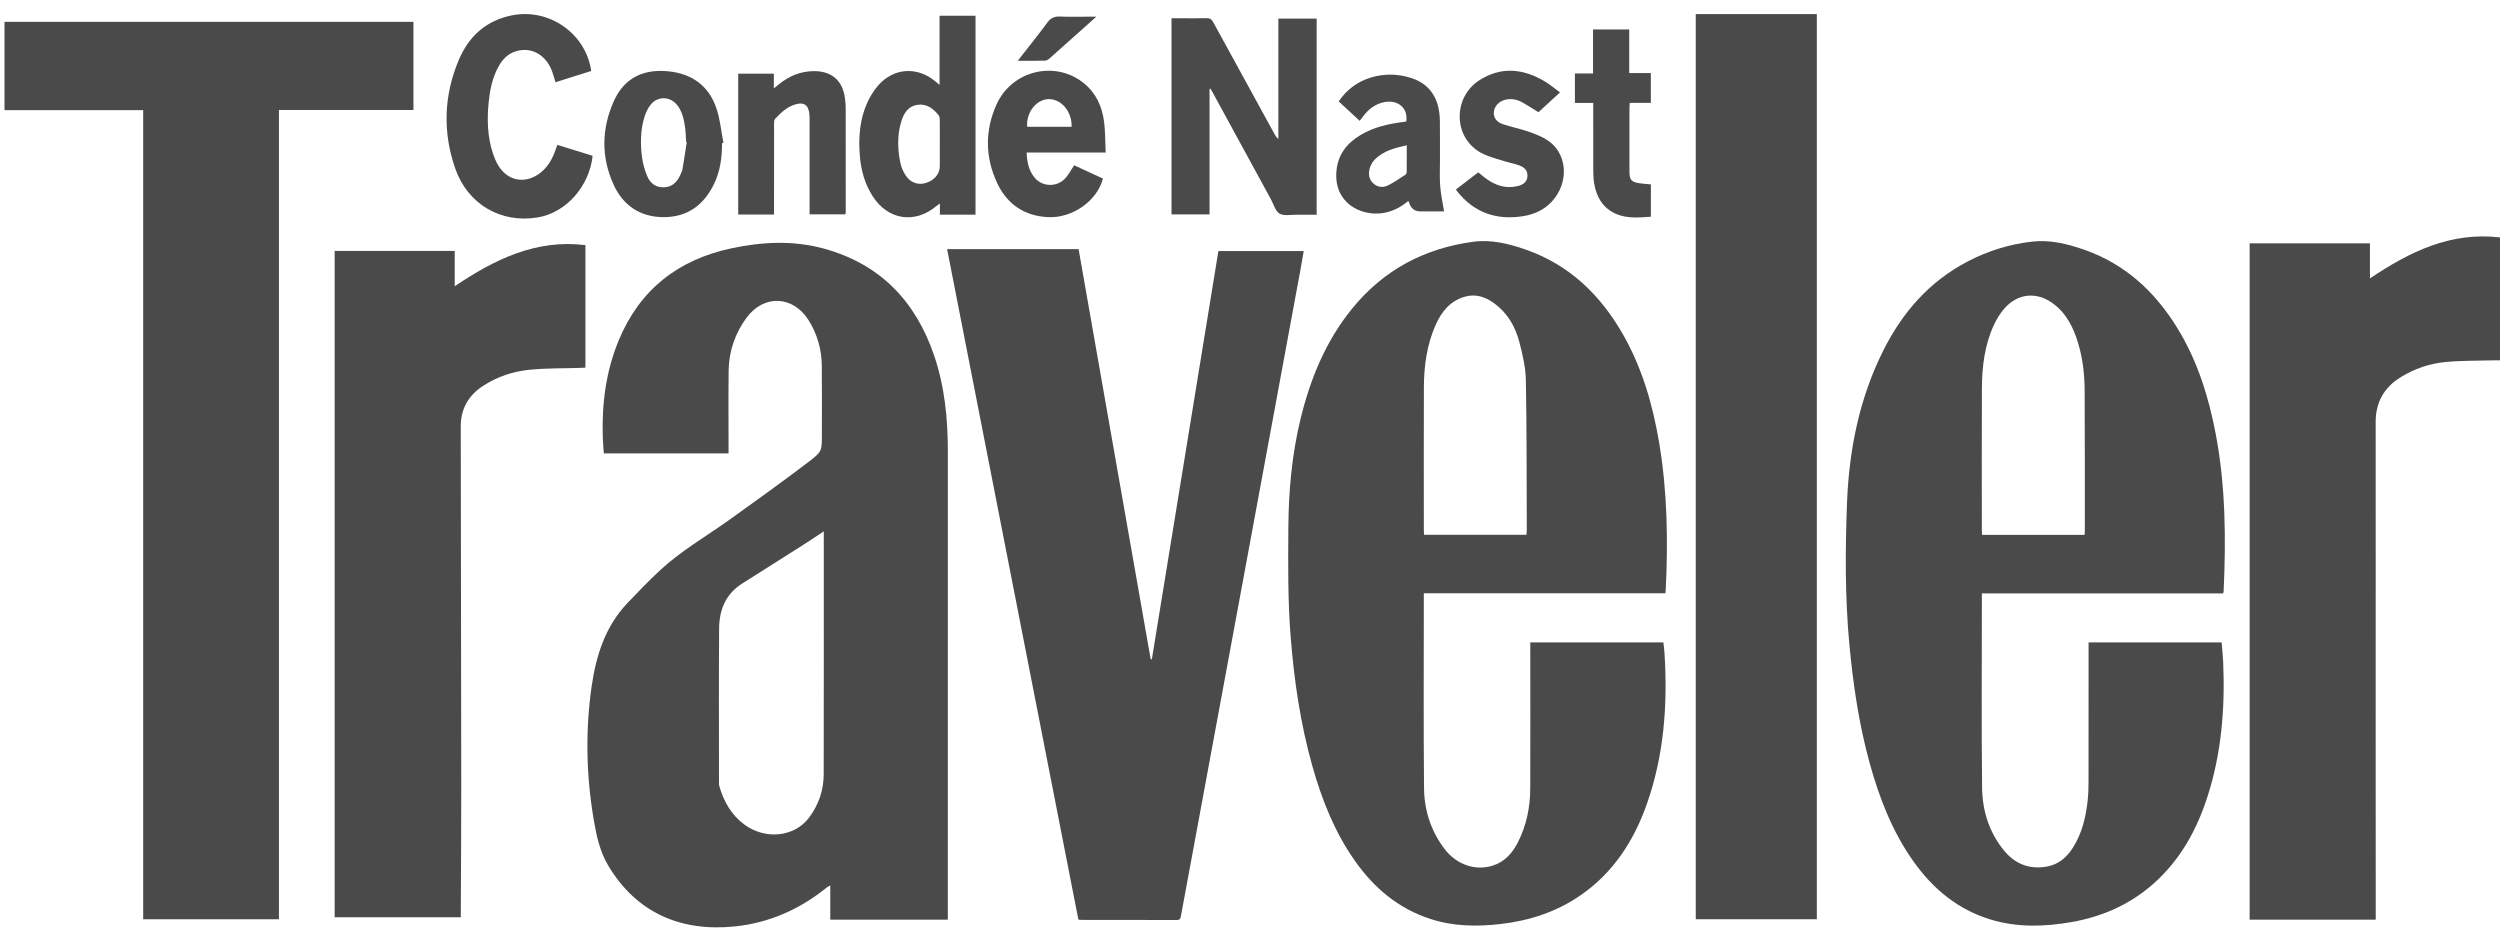
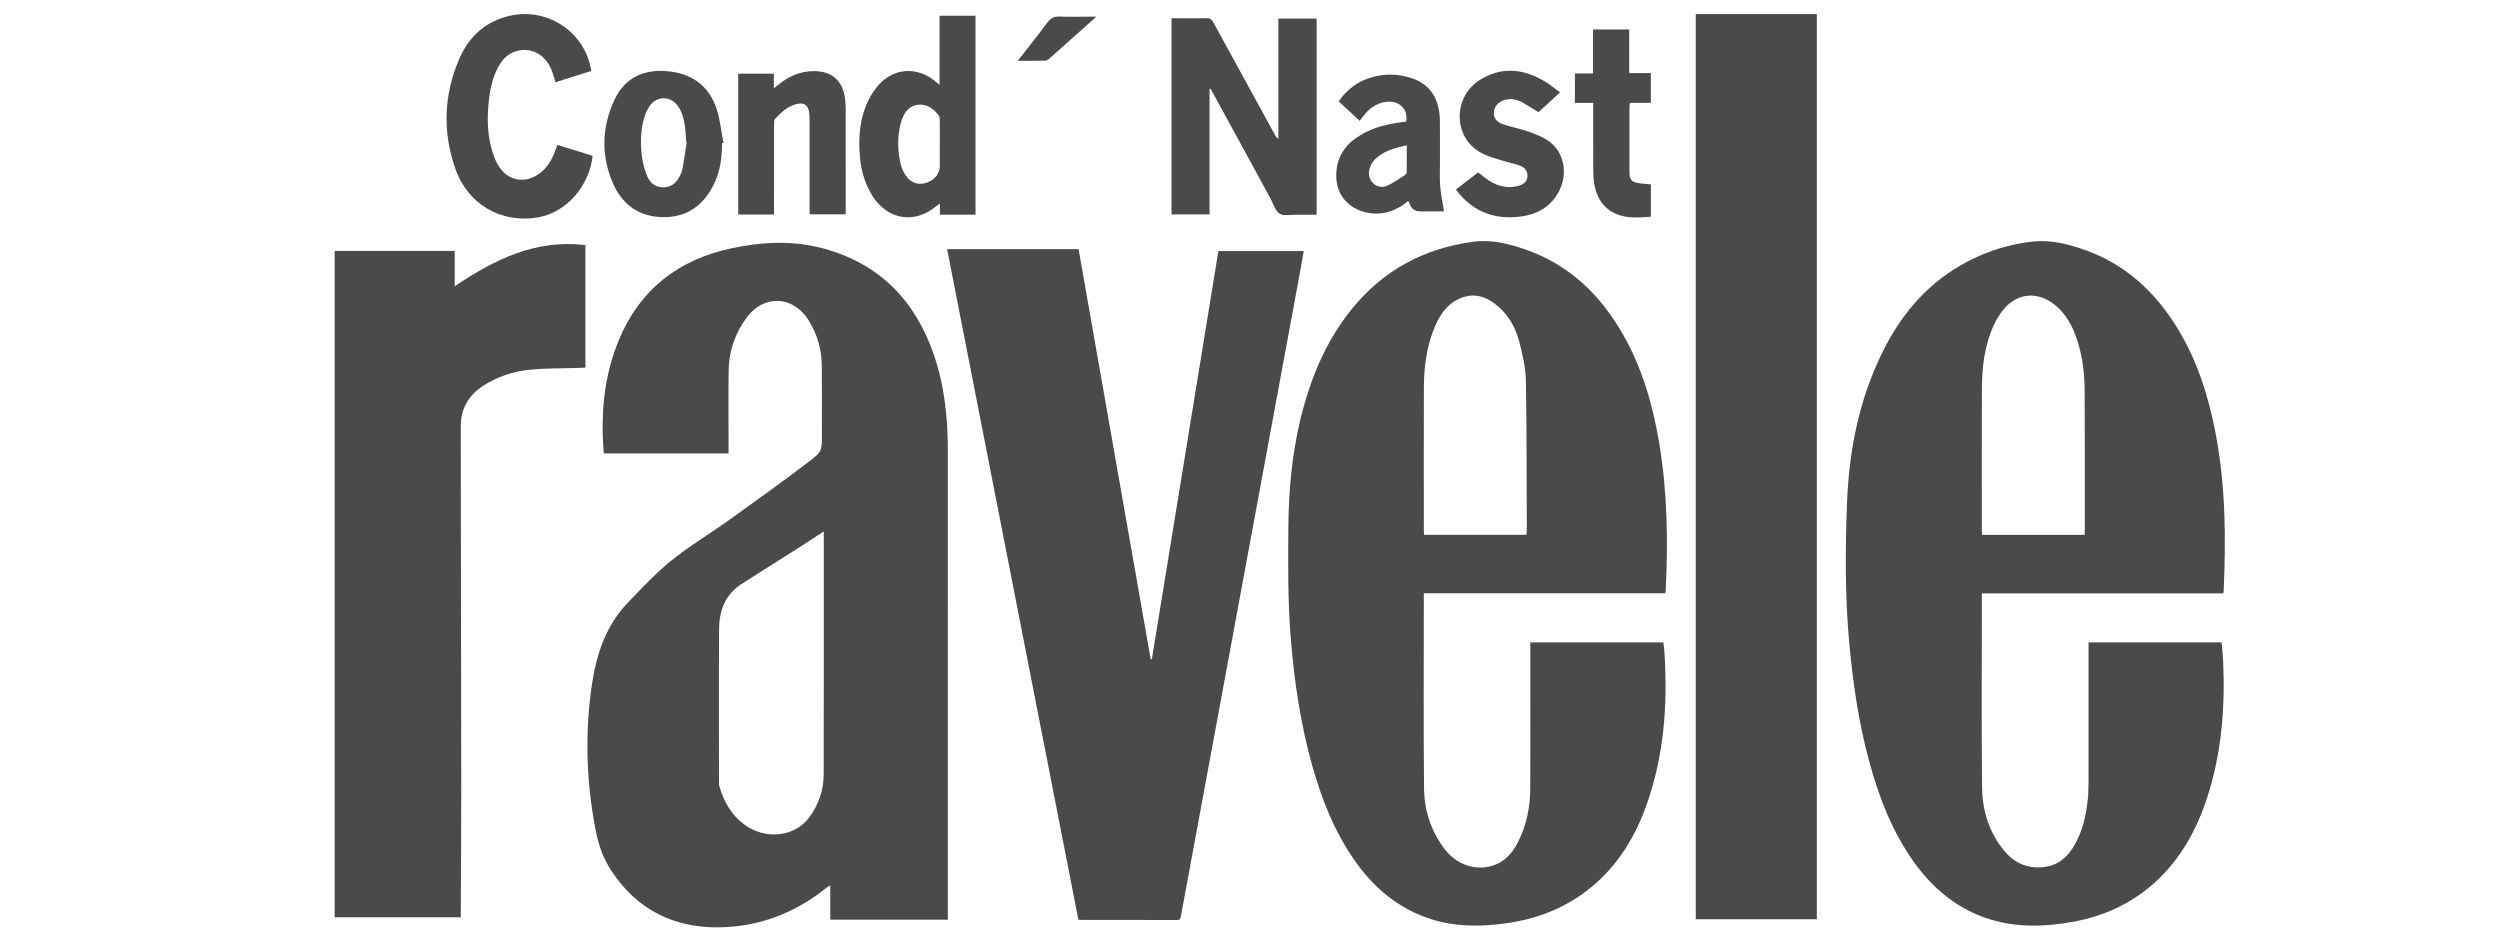
<svg xmlns="http://www.w3.org/2000/svg" width="119" height="45" viewBox="0 0 119 45" fill="none">
  <path d="M34.68 21.583H28.742C28.725 21.321 28.7 21.061 28.692 20.8C28.642 19.215 28.843 17.668 29.454 16.194C30.457 13.777 32.29 12.356 34.824 11.818C36.285 11.508 37.754 11.433 39.217 11.834C41.891 12.567 43.575 14.326 44.458 16.902C44.97 18.396 45.119 19.945 45.118 21.516C45.113 28.858 45.116 36.199 45.116 43.54V43.775H39.521V42.149C39.446 42.19 39.4 42.208 39.363 42.237C38.082 43.275 36.631 43.925 34.989 44.097C32.411 44.366 30.3 43.449 28.96 41.217C28.55 40.534 28.387 39.768 28.258 38.998C27.905 36.898 27.858 34.79 28.161 32.679C28.373 31.206 28.807 29.823 29.86 28.713C30.37 28.174 30.886 27.637 31.431 27.133C32.422 26.218 33.592 25.546 34.684 24.767C35.968 23.851 37.247 22.929 38.502 21.975C39.146 21.486 39.121 21.453 39.121 20.64C39.121 19.556 39.131 18.471 39.117 17.386C39.107 16.622 38.899 15.901 38.495 15.252C37.758 14.068 36.36 14.002 35.534 15.126C34.988 15.868 34.695 16.721 34.683 17.648C34.668 18.861 34.679 20.075 34.679 21.288V21.582L34.68 21.583ZM39.213 25.293C38.843 25.536 38.517 25.756 38.186 25.967C37.233 26.572 36.28 27.175 35.325 27.778C34.534 28.278 34.235 29.043 34.23 29.926C34.213 32.344 34.224 34.762 34.224 37.18C34.224 37.263 34.219 37.35 34.242 37.428C34.453 38.15 34.805 38.784 35.422 39.242C36.428 39.99 37.822 39.846 38.517 38.912C38.968 38.306 39.207 37.612 39.208 36.858C39.216 33.098 39.212 29.339 39.212 25.579C39.212 25.498 39.212 25.416 39.212 25.293L39.213 25.293Z" fill="#4A4A4A" />
  <path d="M79.268 28.238H67.774V28.505C67.774 31.508 67.755 34.511 67.784 37.514C67.794 38.57 68.114 39.563 68.765 40.416C69.335 41.163 70.228 41.461 71.046 41.206C71.62 41.026 71.987 40.613 72.25 40.097C72.662 39.292 72.836 38.426 72.84 37.53C72.848 35.308 72.842 33.087 72.842 30.865V30.579H79.177C79.195 30.746 79.22 30.917 79.23 31.088C79.386 33.547 79.208 35.968 78.377 38.307C77.759 40.046 76.788 41.539 75.244 42.609C74.097 43.404 72.811 43.823 71.435 43.983C70.31 44.113 69.193 44.098 68.102 43.747C66.567 43.253 65.405 42.271 64.49 40.971C63.522 39.597 62.917 38.058 62.465 36.453C61.904 34.463 61.606 32.426 61.44 30.368C61.297 28.613 61.313 26.855 61.326 25.095C61.34 23.359 61.493 21.645 61.902 19.958C62.368 18.038 63.1 16.239 64.361 14.69C65.854 12.855 67.797 11.818 70.127 11.507C70.983 11.393 71.818 11.598 72.626 11.881C74.705 12.609 76.178 14.036 77.252 15.915C78.166 17.514 78.668 19.254 78.973 21.058C79.367 23.387 79.403 25.734 79.289 28.087C79.287 28.131 79.278 28.174 79.269 28.24L79.268 28.238ZM72.658 25.458C72.665 25.361 72.675 25.286 72.675 25.211C72.665 22.839 72.675 20.466 72.631 18.095C72.619 17.483 72.473 16.864 72.317 16.266C72.125 15.537 71.752 14.894 71.123 14.436C70.692 14.123 70.224 13.968 69.691 14.133C69.004 14.345 68.606 14.855 68.331 15.478C67.918 16.416 67.782 17.413 67.777 18.427C67.768 20.693 67.774 22.96 67.775 25.226C67.775 25.3 67.781 25.374 67.784 25.458H72.658Z" fill="#4A4A4A" />
  <path d="M105.822 28.246H94.337V28.506C94.337 31.5 94.314 34.496 94.348 37.491C94.36 38.601 94.689 39.648 95.42 40.519C95.936 41.133 96.612 41.389 97.413 41.253C97.982 41.156 98.383 40.81 98.68 40.335C99.108 39.651 99.287 38.887 99.374 38.097C99.405 37.804 99.414 37.507 99.414 37.212C99.418 35.097 99.416 32.981 99.416 30.865C99.416 30.775 99.416 30.685 99.416 30.578H105.75C105.775 30.883 105.809 31.19 105.823 31.497C105.918 33.686 105.749 35.845 105.069 37.942C104.559 39.517 103.778 40.929 102.525 42.046C101.407 43.042 100.092 43.626 98.63 43.886C97.333 44.116 96.036 44.158 94.756 43.77C93.195 43.297 92.013 42.315 91.083 41.006C90.073 39.585 89.455 37.987 88.995 36.32C88.485 34.474 88.21 32.588 88.031 30.684C87.82 28.436 87.832 26.184 87.918 23.934C88.016 21.415 88.501 18.971 89.64 16.694C90.554 14.864 91.846 13.384 93.689 12.431C94.648 11.935 95.668 11.62 96.737 11.5C97.581 11.405 98.397 11.605 99.19 11.88C101.132 12.555 102.554 13.857 103.62 15.58C104.591 17.149 105.132 18.876 105.472 20.674C105.94 23.149 105.958 25.648 105.845 28.152C105.845 28.174 105.835 28.194 105.822 28.246ZM99.227 25.462C99.231 25.384 99.238 25.325 99.238 25.266C99.237 23.037 99.242 20.808 99.229 18.578C99.224 17.819 99.139 17.065 98.919 16.333C98.694 15.586 98.358 14.906 97.706 14.433C96.941 13.878 96.047 13.962 95.42 14.671C95.213 14.905 95.041 15.184 94.909 15.469C94.467 16.423 94.345 17.448 94.339 18.484C94.326 20.728 94.335 22.973 94.336 25.218C94.336 25.297 94.343 25.376 94.347 25.461H99.227L99.227 25.462Z" fill="#4A4A4A" />
-   <path d="M19.68 1.04V5.235H13.278V43.757H6.816V5.243H0.214V1.04H19.68Z" fill="#4A4A4A" />
  <path d="M51.33 43.769C49.25 33.143 47.168 22.511 45.082 11.858H51.341C52.485 18.364 53.629 24.872 54.773 31.38C54.791 31.38 54.81 31.381 54.828 31.382C55.883 24.91 56.938 18.437 57.995 11.951H62.057C62.001 12.271 61.948 12.588 61.89 12.903C60.965 17.909 60.04 22.914 59.114 27.918C58.148 33.139 57.181 38.359 56.216 43.581C56.194 43.7 56.185 43.793 56.02 43.792C54.487 43.786 52.954 43.788 51.421 43.787C51.399 43.787 51.377 43.779 51.33 43.77L51.33 43.769Z" fill="#4A4A4A" />
  <path d="M80.718 0.671H86.481V43.756H80.718V0.671Z" fill="#4A4A4A" />
-   <path d="M113.085 43.776H107.083V11.583H112.809V13.253C114.697 11.983 116.65 11.023 119 11.301V17.152C118.896 17.152 118.8 17.15 118.705 17.152C117.94 17.175 117.171 17.159 116.411 17.232C115.652 17.304 114.93 17.547 114.275 17.953C113.484 18.443 113.082 19.142 113.082 20.086C113.087 24.97 113.082 29.854 113.082 34.738C113.082 37.651 113.084 40.563 113.085 43.475C113.085 43.566 113.085 43.657 113.085 43.776Z" fill="#4A4A4A" />
  <path d="M15.93 11.945H21.644V13.625C23.547 12.346 25.506 11.379 27.866 11.667V17.499C27.773 17.504 27.686 17.509 27.598 17.512C26.802 17.538 26.003 17.521 25.214 17.6C24.425 17.678 23.672 17.926 22.999 18.364C22.3 18.819 21.93 19.454 21.932 20.303C21.944 26.035 21.952 31.768 21.956 37.5C21.957 39.471 21.942 41.443 21.934 43.414C21.934 43.489 21.934 43.564 21.934 43.661H15.93V11.945L15.93 11.945Z" fill="#4A4A4A" />
  <path d="M57.574 4.234V10.205H55.764V0.869C55.895 0.869 56.026 0.869 56.159 0.869C56.584 0.869 57.009 0.878 57.434 0.865C57.595 0.861 57.675 0.922 57.75 1.057C58.726 2.846 59.707 4.632 60.687 6.418C60.725 6.487 60.768 6.555 60.85 6.611V0.884H62.673V10.221C62.36 10.221 62.044 10.224 61.729 10.22C61.45 10.216 61.119 10.292 60.908 10.169C60.706 10.05 60.624 9.721 60.494 9.482C59.572 7.793 58.651 6.104 57.73 4.415C57.694 4.35 57.657 4.287 57.62 4.223L57.574 4.234Z" fill="#4A4A4A" />
  <path d="M26.529 6.897C27.103 7.074 27.657 7.245 28.209 7.416C28.065 8.814 26.993 10.117 25.587 10.351C23.844 10.64 22.258 9.725 21.666 8.012C21.067 6.279 21.125 4.532 21.844 2.841C22.321 1.717 23.153 0.965 24.391 0.726C26.157 0.387 27.888 1.602 28.142 3.378C27.584 3.554 27.022 3.73 26.44 3.914C26.386 3.738 26.343 3.571 26.285 3.41C25.996 2.614 25.31 2.223 24.578 2.434C24.162 2.554 23.898 2.847 23.704 3.214C23.438 3.717 23.324 4.265 23.265 4.825C23.178 5.669 23.196 6.506 23.468 7.32C23.53 7.506 23.608 7.689 23.707 7.858C24.153 8.615 24.984 8.776 25.691 8.249C26.057 7.976 26.274 7.599 26.428 7.18C26.459 7.095 26.488 7.009 26.528 6.898L26.529 6.897Z" fill="#4A4A4A" />
  <path d="M46.434 10.219H44.74V9.687C44.659 9.745 44.611 9.774 44.569 9.81C43.544 10.67 42.266 10.473 41.541 9.342C41.177 8.774 40.993 8.146 40.934 7.482C40.847 6.525 40.921 5.586 41.368 4.713C41.491 4.473 41.645 4.24 41.825 4.04C42.543 3.244 43.616 3.164 44.462 3.825C44.539 3.884 44.611 3.948 44.723 4.04V0.749H46.435V10.22L46.434 10.219ZM44.735 6.861C44.735 6.474 44.738 6.088 44.732 5.702C44.731 5.624 44.716 5.529 44.669 5.473C44.409 5.154 44.095 4.92 43.654 4.992C43.235 5.061 43.034 5.372 42.914 5.742C42.734 6.3 42.723 6.873 42.802 7.449C42.852 7.814 42.948 8.162 43.188 8.453C43.417 8.73 43.771 8.82 44.114 8.695C44.505 8.553 44.734 8.261 44.734 7.905C44.734 7.557 44.734 7.209 44.734 6.86L44.735 6.861Z" fill="#4A4A4A" />
  <path d="M36.842 10.211H35.139V3.506H36.835V4.208C36.949 4.116 37.015 4.061 37.082 4.007C37.563 3.619 38.103 3.392 38.729 3.386C39.595 3.377 40.124 3.843 40.224 4.707C40.24 4.85 40.255 4.994 40.255 5.138C40.257 6.791 40.257 8.443 40.257 10.097C40.257 10.126 40.25 10.155 40.245 10.203H38.536V9.948C38.536 8.537 38.536 7.127 38.536 5.717C38.536 5.604 38.536 5.489 38.52 5.377C38.466 4.989 38.263 4.857 37.882 4.962C37.469 5.075 37.173 5.362 36.892 5.661C36.842 5.714 36.846 5.83 36.846 5.917C36.843 7.251 36.844 8.586 36.844 9.92V10.212L36.842 10.211Z" fill="#4A4A4A" />
-   <path d="M51.128 7.867C51.583 8.078 52.042 8.289 52.499 8.5C52.225 9.566 51.04 10.395 49.883 10.336C48.764 10.278 47.948 9.727 47.476 8.734C46.888 7.5 46.873 6.217 47.435 4.972C48.169 3.345 50.236 2.86 51.591 3.96C52.178 4.436 52.464 5.081 52.556 5.807C52.616 6.277 52.606 6.755 52.629 7.262H48.869C48.885 7.72 48.971 8.122 49.249 8.457C49.629 8.913 50.337 8.919 50.73 8.461C50.881 8.287 50.99 8.076 51.129 7.867L51.128 7.867ZM51.008 6.036C51.032 5.308 50.511 4.699 49.902 4.719C49.32 4.738 48.838 5.36 48.894 6.036H51.008Z" fill="#4A4A4A" />
  <path d="M34.369 6.815C34.373 7.489 34.283 8.147 33.986 8.76C33.506 9.752 32.728 10.333 31.607 10.336C30.491 10.339 29.666 9.796 29.208 8.792C28.605 7.467 28.63 6.108 29.231 4.787C29.607 3.961 30.353 3.245 31.821 3.395C32.95 3.51 33.755 4.097 34.111 5.186C34.281 5.705 34.331 6.262 34.436 6.802C34.413 6.807 34.391 6.81 34.368 6.815H34.369ZM32.689 6.764C32.68 6.762 32.67 6.759 32.661 6.757C32.645 6.523 32.641 6.288 32.609 6.055C32.559 5.687 32.478 5.323 32.246 5.017C31.923 4.592 31.328 4.556 30.986 4.965C30.842 5.14 30.735 5.364 30.67 5.584C30.482 6.21 30.478 6.857 30.562 7.498C30.602 7.801 30.691 8.106 30.809 8.388C30.945 8.717 31.205 8.92 31.586 8.916C31.956 8.913 32.191 8.707 32.349 8.397C32.408 8.283 32.466 8.163 32.488 8.038C32.563 7.615 32.623 7.189 32.689 6.764Z" fill="#4A4A4A" />
  <path d="M64.721 5.752C64.377 5.434 64.056 5.135 63.721 4.826C64.111 4.256 64.631 3.873 65.284 3.682C65.918 3.495 66.56 3.513 67.187 3.717C68.061 4.001 68.519 4.689 68.538 5.735C68.549 6.378 68.54 7.023 68.542 7.667C68.542 8.069 68.522 8.472 68.554 8.871C68.585 9.26 68.67 9.645 68.738 10.064H67.626C67.337 10.064 67.153 9.923 67.075 9.639C67.07 9.619 67.051 9.603 67.029 9.569C66.66 9.879 66.248 10.089 65.767 10.15C64.761 10.28 63.486 9.655 63.614 8.15C63.681 7.36 64.107 6.819 64.76 6.428C65.383 6.054 66.076 5.899 66.787 5.806C66.838 5.799 66.889 5.792 66.936 5.786C67.039 5.162 66.56 4.739 65.904 4.859C65.478 4.938 65.16 5.182 64.902 5.516C64.847 5.587 64.793 5.658 64.722 5.751L64.721 5.752ZM66.963 6.916C66.392 7.04 65.858 7.179 65.448 7.584C65.335 7.696 65.245 7.855 65.201 8.008C65.127 8.265 65.153 8.525 65.364 8.724C65.57 8.918 65.826 8.942 66.063 8.827C66.353 8.686 66.619 8.496 66.891 8.321C66.928 8.297 66.959 8.234 66.959 8.189C66.965 7.773 66.963 7.358 66.963 6.915V6.916Z" fill="#4A4A4A" />
  <path d="M69.303 9.019C69.662 8.743 70.004 8.48 70.363 8.204C70.475 8.294 70.584 8.386 70.697 8.472C71.16 8.821 71.668 9 72.252 8.855C72.542 8.783 72.686 8.631 72.704 8.411C72.724 8.164 72.619 7.988 72.332 7.878C72.093 7.788 71.836 7.744 71.59 7.668C71.273 7.569 70.948 7.484 70.647 7.348C69.152 6.676 69.123 4.663 70.398 3.833C71.439 3.155 72.497 3.259 73.529 3.873C73.78 4.023 74.006 4.216 74.256 4.398C73.896 4.729 73.562 5.036 73.23 5.342C72.974 5.184 72.734 5.025 72.484 4.885C72.219 4.736 71.934 4.672 71.629 4.754C71.335 4.834 71.125 5.07 71.106 5.344C71.09 5.596 71.227 5.807 71.541 5.913C71.941 6.047 72.361 6.128 72.759 6.267C73.078 6.378 73.405 6.503 73.683 6.69C74.535 7.266 74.686 8.477 74.044 9.377C73.66 9.917 73.114 10.197 72.478 10.293C71.224 10.485 70.169 10.124 69.367 9.114C69.349 9.091 69.334 9.066 69.302 9.018L69.303 9.019Z" fill="#4A4A4A" />
  <path d="M75.837 4.899H74.966V3.498H75.828V1.404H77.551V3.479H78.58V4.898H77.576C77.571 4.988 77.562 5.06 77.562 5.132C77.562 6.141 77.561 7.15 77.562 8.158C77.562 8.562 77.65 8.667 78.05 8.725C78.221 8.75 78.395 8.759 78.582 8.776V10.316C78.026 10.354 77.47 10.411 76.945 10.191C76.317 9.927 76.001 9.405 75.886 8.756C75.848 8.541 75.84 8.318 75.839 8.1C75.835 7.046 75.837 5.992 75.837 4.899Z" fill="#4A4A4A" />
  <path d="M48.445 2.893C48.938 2.26 49.409 1.678 49.852 1.076C50.014 0.856 50.185 0.776 50.453 0.787C50.937 0.809 51.423 0.793 51.908 0.793H52.185C52.012 0.949 51.886 1.063 51.758 1.177C51.16 1.712 50.561 2.248 49.96 2.78C49.902 2.831 49.82 2.885 49.748 2.887C49.333 2.898 48.917 2.893 48.445 2.893Z" fill="#4A4A4A" />
</svg>